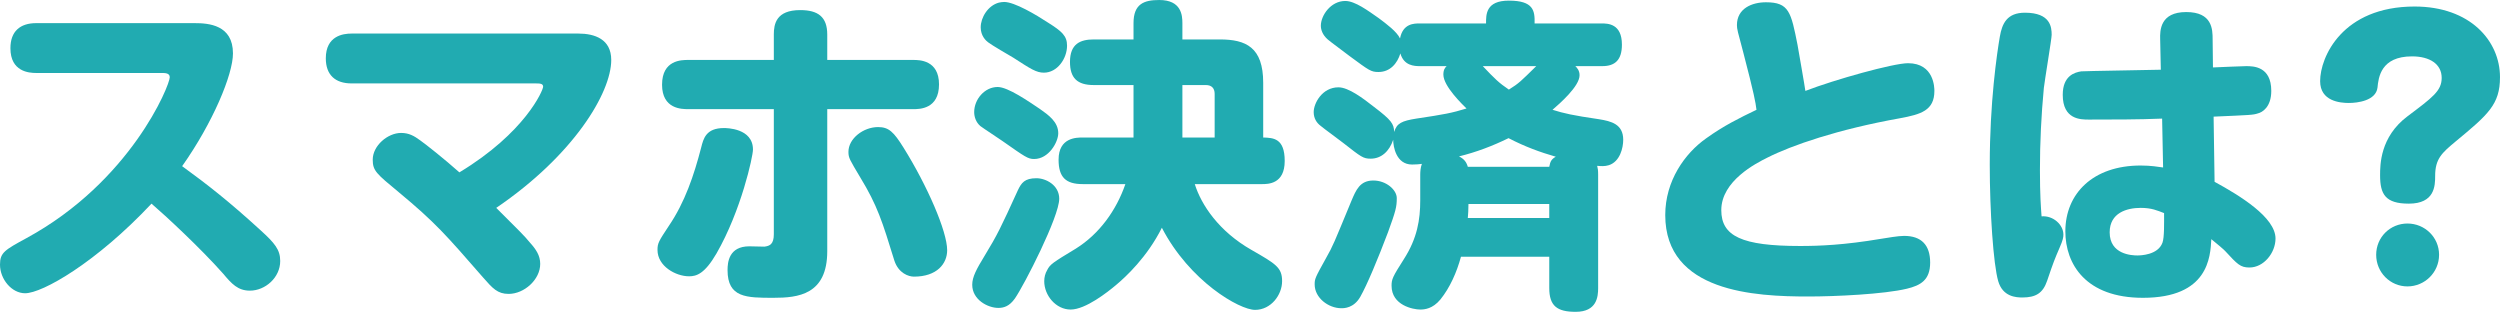
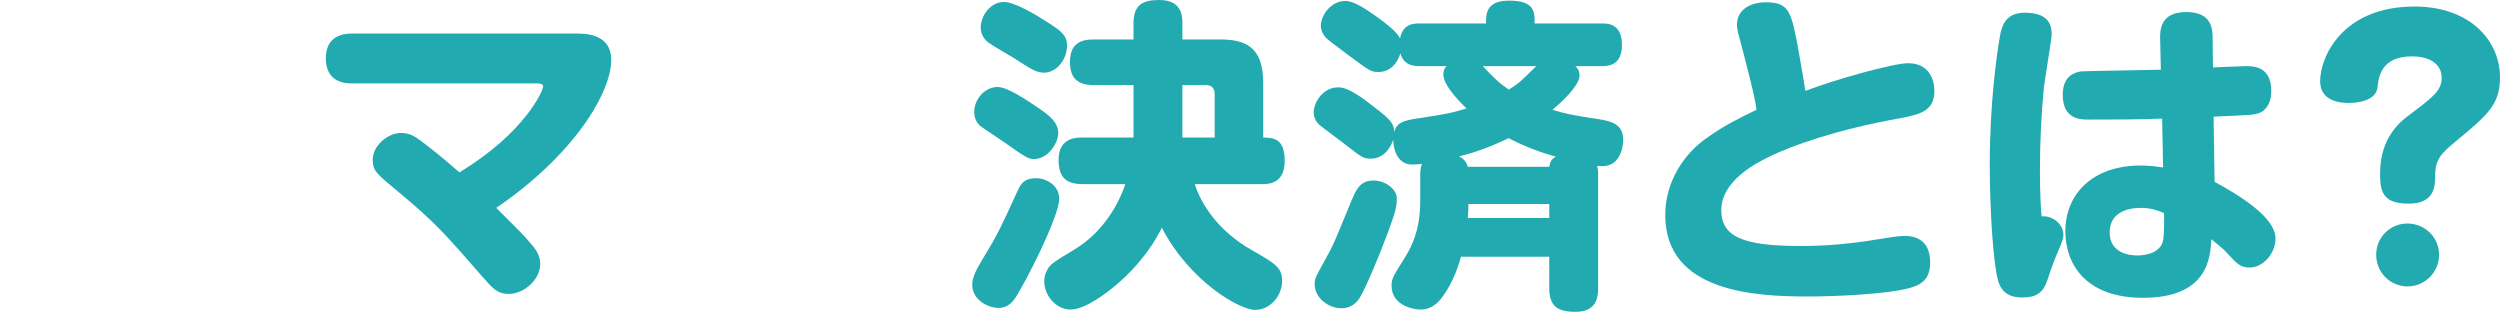
<svg xmlns="http://www.w3.org/2000/svg" id="b" width="600.714" height="74.926" viewBox="0 0 600.714 74.926">
  <defs>
    <style>.d{fill:#21abb1;}</style>
  </defs>
  <g id="c">
-     <path class="d" d="m8.691,17.537c-1.723,0-6.186-.312-6.186-5.95,0-4.071,2.349-6.028,6.186-6.028h38.05c3.366,0,9.238.392,9.238,7.281,0,5.089-4.854,16.677-12.213,27.089,6.263,4.541,11.509,8.69,18.79,15.346,3.445,3.132,4.776,4.697,4.776,7.438,0,3.993-3.602,7.125-7.281,7.125-2.897,0-4.384-1.645-6.42-4.071-5.481-6.185-13.936-14.015-17.225-16.833-13.31,14.171-26.228,21.53-30.377,21.53-3.21,0-6.029-3.366-6.029-6.89,0-2.897,1.175-3.522,6.342-6.342,25.054-13.623,34.449-36.719,34.449-38.677,0-1.018-1.174-1.018-1.879-1.018H8.691Z" />
    <path class="d" d="m138.965,8.063c3.915,0,7.908,1.331,7.908,6.342,0,7.908-9.082,22.94-27.637,35.545,5.402,5.402,6.733,6.655,8.064,8.3,1.488,1.644,2.505,3.131,2.505,5.167,0,3.758-3.836,7.203-7.594,7.203-2.662,0-3.836-1.331-6.107-3.915-9.004-10.335-11.509-13.231-20.278-20.513-5.402-4.463-6.264-5.167-6.264-7.829,0-3.366,3.602-6.42,6.811-6.42,1.879,0,3.132.704,4.62,1.801,1.331.94,5.793,4.463,9.395,7.673,15.815-9.552,20.121-19.73,20.121-20.592,0-.782-.861-.782-1.879-.782h-44.157c-3.915,0-6.185-2.036-6.185-6.029,0-5.401,4.149-5.95,6.185-5.95h54.492Z" />
-     <path class="d" d="m157.987,60.051c0-1.645.313-2.114,2.74-5.794,3.836-5.638,6.028-12.136,7.751-18.79.548-2.192,1.174-4.698,5.481-4.698.548,0,6.968,0,6.968,5.168,0,1.644-2.818,14.641-8.769,24.975-2.819,4.854-4.776,5.481-6.577,5.481-3.21,0-7.594-2.427-7.594-6.341Zm27.95-51.752c0-2.506.548-5.872,6.342-5.872,4.306,0,6.498,1.645,6.498,5.872v6.106h20.669c1.41,0,6.186,0,6.186,5.872,0,5.95-4.698,5.95-6.186,5.95h-20.669v34.136c0,10.491-7.046,11.196-12.918,11.196-6.498,0-11.039,0-11.039-6.655,0-1.879.313-5.715,5.246-5.715.548,0,3.053.078,3.601.078,1.331-.157,2.271-.627,2.271-2.976v-30.064h-20.591c-1.488,0-6.264,0-6.264-5.872,0-5.95,4.698-5.95,6.264-5.95h20.591v-6.106Zm28.969,54.335c-2.897-9.395-4.071-13.231-8.221-20.043-2.505-4.228-2.818-4.619-2.818-6.106,0-3.21,3.602-5.95,7.125-5.95,2.584,0,3.758,1.174,6.107,4.933,5.715,9.16,10.491,20.121,10.491,24.662,0,3.21-2.427,6.342-7.986,6.342-1.252,0-3.68-.783-4.697-3.837Z" />
    <path class="d" d="m254.518,47.759c0,4.306-8.377,20.669-10.648,23.957-1.331,1.879-2.662,2.271-3.993,2.271-2.505,0-6.264-1.957-6.264-5.559,0-1.879,1.018-3.758,2.975-6.968,3.054-5.011,3.915-6.811,7.986-15.737.861-1.801,1.645-2.897,4.463-2.897,2.271,0,5.481,1.644,5.481,4.933Zm-6.029-9.552c-1.487,0-2.114-.47-7.594-4.307-.861-.626-4.619-3.054-5.324-3.602-1.096-.94-1.488-2.271-1.488-3.366,0-3.054,2.505-6.028,5.637-6.028,2.505,0,7.516,3.522,10.1,5.245,2.114,1.487,4.463,3.132,4.463,5.872,0,2.114-2.271,6.186-5.794,6.186ZM241.287.47c2.505,0,7.751,3.132,10.491,4.933,3.367,2.113,4.619,3.21,4.619,5.559,0,3.132-2.349,6.498-5.559,6.498-1.801,0-3.132-.861-7.36-3.602-.94-.548-5.246-3.054-6.028-3.68-.548-.392-1.801-1.565-1.801-3.602,0-2.349,1.723-5.245,4.384-5.95.392-.078.861-.156,1.253-.156Zm45.801,43.766c1.566,5.011,5.793,11.352,13.623,15.815,5.872,3.366,7.359,4.228,7.359,7.516s-2.662,6.89-6.498,6.89c-3.758,0-15.737-6.89-22.392-19.73-3.523,7.046-8.69,11.822-11.039,13.779-1.958,1.645-7.281,5.872-10.883,5.872-3.523,0-6.342-3.366-6.342-6.811,0-.94.235-1.879.705-2.662.705-1.409,1.331-1.801,6.89-5.167,5.637-3.523,9.709-9.16,11.901-15.502h-10.256c-4.071,0-5.794-1.645-5.794-5.872,0-5.324,4.306-5.324,5.794-5.324h12.213v-12.604h-9.552c-3.993,0-5.715-1.723-5.715-5.56,0-4.306,2.427-5.401,5.715-5.401h9.552v-3.915c0-4.619,2.505-5.559,6.185-5.559,5.324,0,5.559,3.68,5.559,5.559v3.915h9.003c6.264,0,10.413,1.879,10.413,10.412v13.153c2.427.078,5.168.157,5.168,5.638,0,5.559-3.993,5.559-5.481,5.559h-16.128Zm4.776-11.196v-10.491c0-1.331-.705-2.113-2.114-2.113h-5.637v12.604h7.751Z" />
    <path class="d" d="m384.01,69.211c0,2.113-.313,5.715-5.402,5.715-4.462,0-6.342-1.409-6.342-5.715v-7.517h-21.217c-1.018,3.758-2.662,7.438-4.932,10.257-1.879,2.271-3.836,2.427-4.854,2.427-1.722,0-6.89-1.018-6.89-5.716,0-1.565.235-2.113,2.975-6.42,3.21-5.011,3.915-9.473,3.915-14.093v-6.185c0-.783.079-1.723.392-2.584-.47.078-1.487.157-2.349.157-3.836,0-4.541-4.307-4.541-5.951-.94,2.819-2.897,4.541-5.402,4.541-1.801,0-2.271-.391-6.577-3.758-.861-.704-4.776-3.523-5.481-4.149-.94-.704-1.644-1.801-1.644-3.288,0-2.114,2.036-5.95,5.95-5.95,2.427,0,5.95,2.662,8.534,4.697,4.228,3.21,4.775,4.071,4.854,6.028.626-2.113,1.879-2.662,5.324-3.21,6.811-1.018,8.456-1.331,12.057-2.427-.861-.861-5.559-5.324-5.559-8.143,0-1.175.391-1.645.783-2.035h-6.42c-1.331,0-3.836-.079-4.698-3.054-.705,2.349-2.427,4.463-5.246,4.463-1.801,0-2.192-.314-6.968-3.837-.783-.626-4.541-3.366-5.246-3.992-1.253-1.097-1.645-2.35-1.645-3.289,0-2.427,2.349-5.95,5.872-5.95,2.349,0,5.481,2.349,8.065,4.149,1.879,1.409,4.306,3.21,5.089,4.854.705-3.602,3.367-3.602,4.776-3.602h15.894c0-2.114-.079-5.481,5.481-5.481,5.95,0,6.263,2.427,6.185,5.481h16.05c1.488,0,4.933,0,4.933,5.089,0,3.68-1.644,5.168-4.698,5.168h-6.498c.392.391,1.018,1.018,1.018,2.191,0,2.662-4.776,6.811-6.498,8.3,2.74.861,4.776,1.331,11.196,2.271,2.897.47,5.793,1.174,5.793,4.932,0,1.958-.783,5.246-3.445,6.107-1.018.314-1.879.234-2.818.156.157.627.235,1.018.235,2.114v27.246Zm-50.499-13.389c-2.427,6.42-5.011,12.605-6.655,15.502-1.566,2.74-3.915,2.74-4.541,2.74-3.132,0-6.42-2.505-6.42-5.715,0-1.331.078-1.566,2.74-6.342,1.723-3.054,1.801-3.367,6.107-13.779,1.096-2.584,2.036-4.854,5.246-4.854,3.132,0,5.637,2.271,5.637,4.228,0,2.114-.235,3.054-2.114,8.221Zm38.755-15.736c.235-1.253.47-1.801,1.566-2.428-3.758-1.096-7.281-2.349-11.352-4.462-3.836,1.879-7.751,3.366-11.9,4.384,1.253.627,1.801,1.409,2.114,2.506h19.573Zm-19.416,8.925c0,1.566-.078,2.349-.157,3.367h19.573v-3.367h-19.416Zm3.445-33.117c2.897,3.053,3.836,3.992,6.264,5.637,2.505-1.565,2.897-2.035,6.577-5.637h-12.84Z" />
    <path class="d" d="m458.463,15.188c6.342,0,6.342,6.028,6.342,6.655,0,4.697-3.21,5.637-8.299,6.576-14.876,2.662-25.994,6.498-31.865,9.474-2.662,1.331-11.04,5.559-11.04,12.605,0,6.263,4.933,8.611,18.947,8.611,4.698,0,10.57-.234,19.417-1.722,1.487-.235,4.149-.705,5.559-.705,4.149,0,6.264,2.192,6.264,6.42s-2.349,5.481-5.559,6.264c-5.481,1.331-17.225,1.879-23.723,1.879-12.762,0-34.371-1.018-34.371-19.573,0-8.221,4.698-14.797,9.787-18.398,4.228-3.054,8.064-4.933,12.135-6.89-.235-1.88-.548-3.68-3.132-13.623-1.409-5.246-1.565-5.794-1.565-6.733,0-3.993,3.601-5.481,6.968-5.481,5.559,0,6.029,2.349,7.595,10.256.078.47,1.8,10.257,1.879,11.04,7.125-2.74,21.139-6.655,24.662-6.655Z" />
    <path class="d" d="m495.805,56.37c0,.627-.079,1.253-.94,3.211-1.175,2.74-1.41,3.288-2.976,7.907-1.018,2.975-2.74,3.993-5.95,3.993-1.487,0-4.697-.157-5.794-3.915-1.174-3.993-2.035-16.833-2.035-27.95,0-15.032,1.722-26.776,2.427-30.848.548-3.132,1.723-5.716,6.028-5.716,6.186,0,6.42,3.523,6.42,5.324,0,.94-1.644,10.727-1.879,12.762-.626,6.577-.94,13.153-.94,19.73,0,6.029.235,9.004.392,11.118,2.818-.235,5.246,2.035,5.246,4.384Zm23.253-46.897c-.079-2.192,0-6.577,6.263-6.577s6.342,4.149,6.342,6.577l.078,6.732c1.253-.078,7.673-.312,7.986-.312,1.645,0,6.028,0,6.028,5.95,0,3.914-2.192,5.167-3.21,5.402-1.174.391-1.801.391-10.648.782l.234,15.659c6.029,3.288,14.641,8.533,14.641,13.623,0,3.444-2.818,6.968-6.263,6.968-2.192,0-2.897-.783-5.794-3.915-.156-.234-2.192-1.957-3.366-2.897-.235,4.306-.705,14.093-16.441,14.093-13.702,0-18.634-8.065-18.634-15.972,0-9.082,6.654-15.815,18.085-15.815,2.506,0,4.229.314,5.402.47l-.234-11.744c-5.481.235-12.136.235-17.616.235-1.957,0-6.264,0-6.264-5.95,0-4.619,2.897-5.402,4.463-5.638.861-.078,16.05-.312,19.104-.392l-.156-7.28Zm-4.698,40.477c-3.288,0-7.438,1.175-7.438,5.872,0,5.324,5.324,5.559,6.655,5.559.704,0,4.932-.078,6.028-3.053.47-1.253.392-4.698.392-7.125-1.645-.626-2.976-1.253-5.638-1.253Z" />
    <path class="d" d="m578.793,48.933c-5.637,0-6.89-2.271-6.89-6.811,0-2.505,0-9.238,6.577-14.171,6.028-4.541,8.221-6.106,8.221-9.238,0-3.288-2.819-5.168-7.125-5.168-7.517,0-8.065,5.09-8.299,7.517-.392,3.132-4.776,3.68-6.89,3.68-2.036,0-6.891-.392-6.891-5.245,0-5.794,5.324-17.93,22.705-17.93,13.31,0,20.513,8.221,20.513,16.989,0,6.577-2.897,9.004-10.648,15.424-3.288,2.74-4.933,4.149-4.933,8.3,0,2.349-.078,6.654-6.342,6.654Zm7.281,12.292c0,4.228-3.444,7.595-7.594,7.595s-7.517-3.367-7.517-7.595,3.366-7.516,7.517-7.516,7.594,3.288,7.594,7.516Z" />
  </g>
</svg>